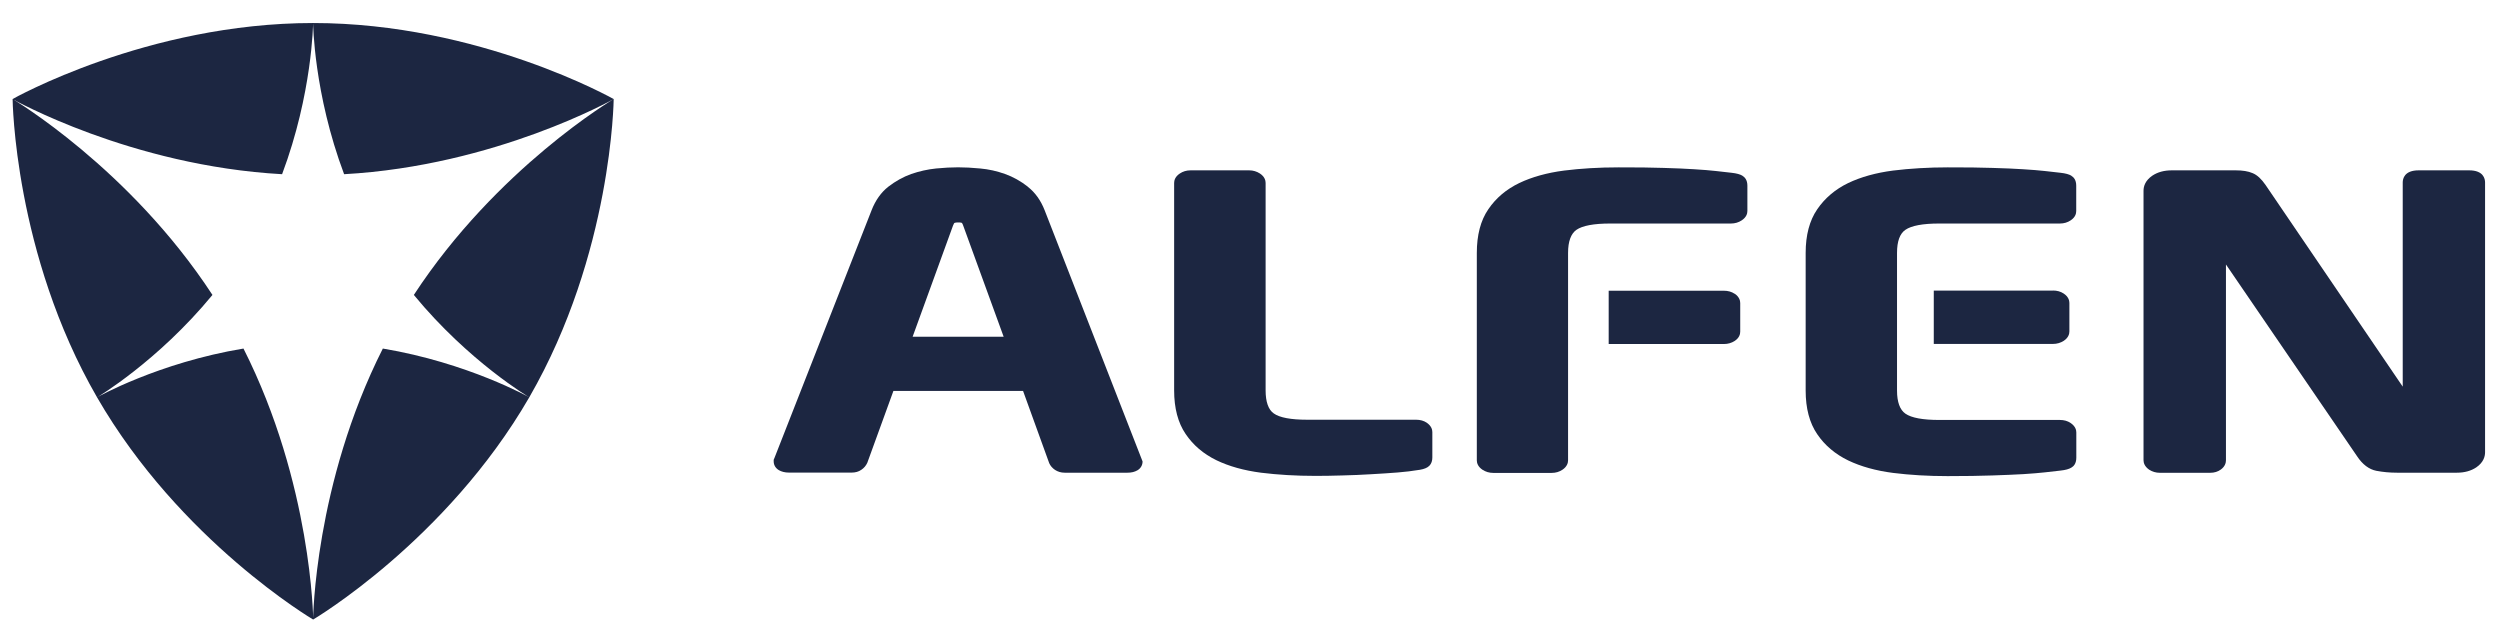
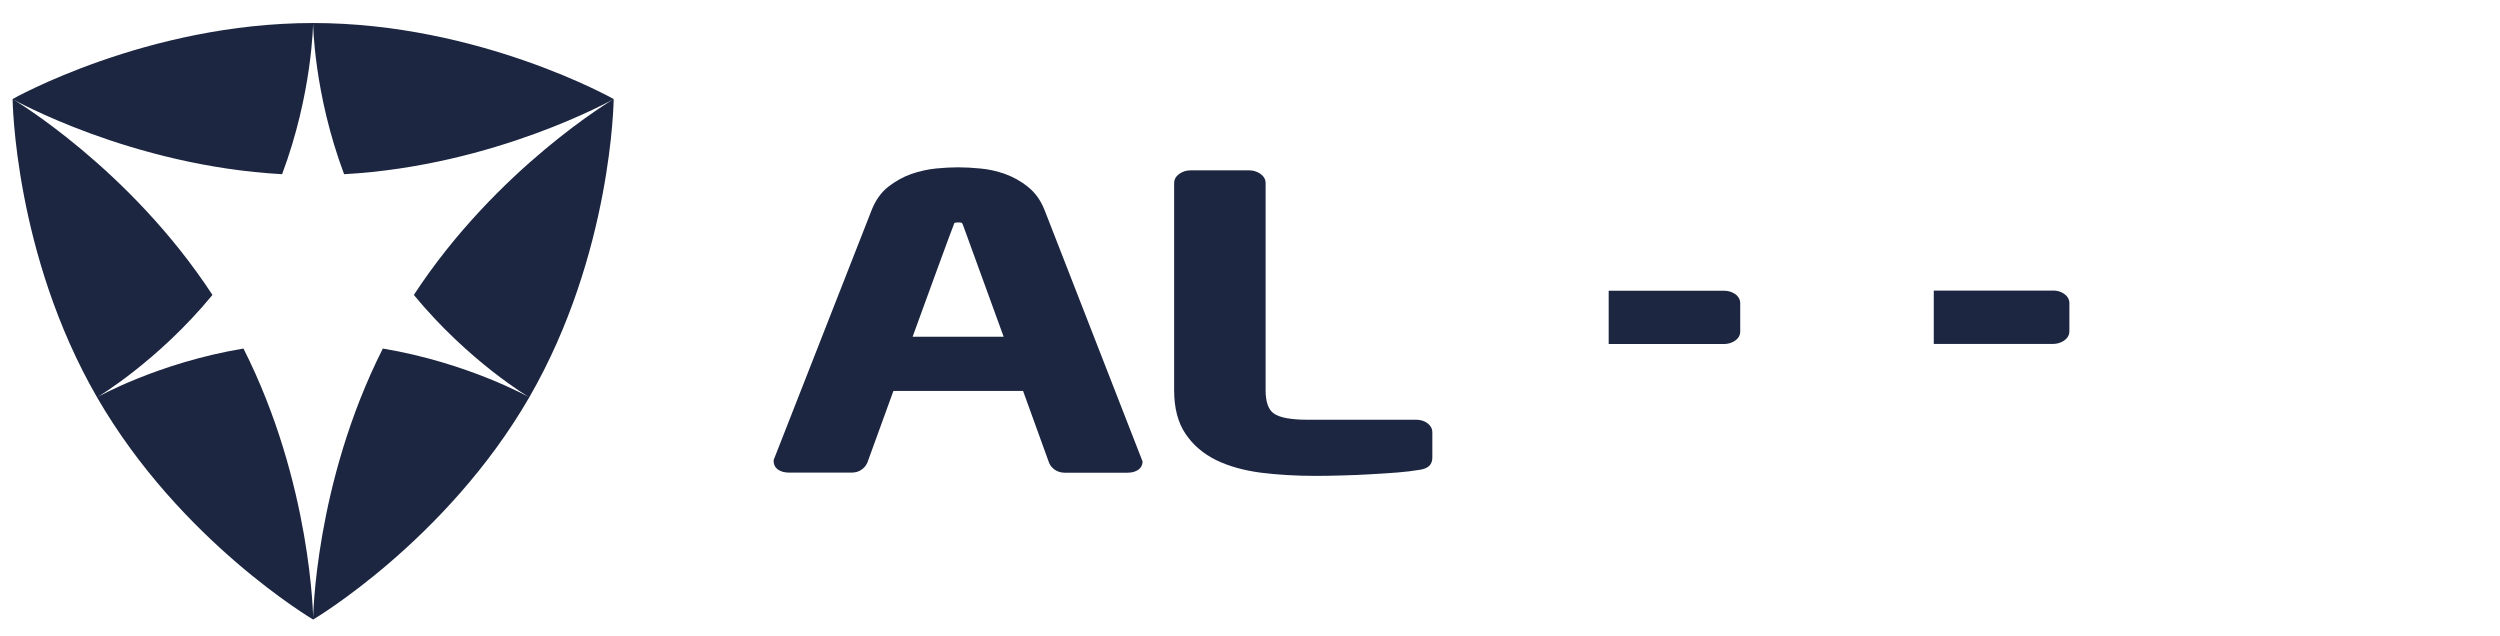
<svg xmlns="http://www.w3.org/2000/svg" width="110" height="28" viewBox="0 0 110 28" fill="none">
  <g clip-path="url(#clip0_126_5871)">
-     <path d="M45.224 8.214C44.913 7.971 44.578 7.782 44.219 7.655C43.869 7.529 43.505 7.447 43.126 7.413C42.403 7.345 41.908 7.345 41.189 7.413C40.815 7.451 40.451 7.534 40.097 7.655C39.742 7.782 39.402 7.971 39.087 8.214C38.766 8.466 38.519 8.816 38.349 9.253L34.081 20.138L34.042 20.23V20.299C34.042 20.463 34.125 20.599 34.27 20.687C34.387 20.755 34.537 20.794 34.712 20.794H37.475C37.635 20.794 37.781 20.755 37.897 20.672C38.014 20.595 38.101 20.493 38.16 20.366L39.31 17.201H45.015L46.166 20.381C46.219 20.497 46.302 20.595 46.423 20.677C46.544 20.755 46.685 20.799 46.846 20.799H49.608C49.783 20.799 49.924 20.765 50.05 20.692C50.196 20.604 50.273 20.463 50.273 20.303L45.967 9.258C45.797 8.821 45.549 8.471 45.224 8.219V8.214ZM41.995 9.811C41.995 9.811 42.034 9.787 42.16 9.787C42.286 9.787 42.32 9.806 42.32 9.806C42.32 9.806 42.349 9.83 42.383 9.932L44.161 14.817H40.155L41.932 9.928C41.966 9.835 41.995 9.806 41.995 9.806V9.811Z" fill="#1C2641" />
+     <path d="M45.224 8.214C44.913 7.971 44.578 7.782 44.219 7.655C43.869 7.529 43.505 7.447 43.126 7.413C42.403 7.345 41.908 7.345 41.189 7.413C40.815 7.451 40.451 7.534 40.097 7.655C39.742 7.782 39.402 7.971 39.087 8.214C38.766 8.466 38.519 8.816 38.349 9.253L34.081 20.138L34.042 20.23V20.299C34.042 20.463 34.125 20.599 34.27 20.687C34.387 20.755 34.537 20.794 34.712 20.794H37.475C37.635 20.794 37.781 20.755 37.897 20.672C38.014 20.595 38.101 20.493 38.16 20.366L39.31 17.201H45.015L46.166 20.381C46.219 20.497 46.302 20.595 46.423 20.677C46.544 20.755 46.685 20.799 46.846 20.799H49.608C49.783 20.799 49.924 20.765 50.05 20.692C50.196 20.604 50.273 20.463 50.273 20.303L45.967 9.258C45.797 8.821 45.549 8.471 45.224 8.219V8.214ZM41.995 9.811C41.995 9.811 42.034 9.787 42.16 9.787C42.286 9.787 42.32 9.806 42.32 9.806C42.32 9.806 42.349 9.83 42.383 9.932L44.161 14.817H40.155C41.966 9.835 41.995 9.806 41.995 9.806V9.811Z" fill="#1C2641" />
    <path d="M62.785 18.604C62.649 18.512 62.489 18.468 62.309 18.468H57.517C56.804 18.468 56.303 18.376 56.046 18.191C55.808 18.026 55.687 17.681 55.687 17.177V8.049C55.687 7.937 55.643 7.772 55.439 7.636C55.298 7.544 55.138 7.495 54.964 7.495H52.385C52.206 7.495 52.045 7.544 51.91 7.636C51.706 7.772 51.662 7.937 51.662 8.049V17.177C51.662 17.958 51.832 18.604 52.167 19.094C52.497 19.585 52.953 19.973 53.522 20.25C54.075 20.517 54.735 20.701 55.483 20.799C56.226 20.891 57.032 20.939 57.877 20.939C58.226 20.939 58.62 20.934 59.052 20.92C59.489 20.91 59.916 20.891 60.333 20.866C60.751 20.842 61.139 20.818 61.499 20.789C61.873 20.755 62.144 20.726 62.324 20.692C62.547 20.668 62.703 20.624 62.805 20.561C62.902 20.502 63.023 20.381 63.023 20.124V19.012C63.023 18.9 62.98 18.74 62.776 18.599L62.785 18.604Z" fill="#1C2641" />
-     <path d="M108.658 7.495H106.419C105.788 7.495 105.72 7.869 105.72 8.029V17.012L99.686 8.141C99.501 7.874 99.316 7.699 99.112 7.617C98.918 7.534 98.675 7.495 98.369 7.495H95.558C95.223 7.495 94.937 7.573 94.704 7.728C94.383 7.947 94.315 8.209 94.315 8.393V20.25C94.315 20.361 94.359 20.522 94.558 20.663C94.699 20.755 94.859 20.803 95.034 20.803H97.248C97.428 20.803 97.588 20.755 97.719 20.658C97.904 20.522 97.942 20.361 97.942 20.25V11.637L103.715 20.08C103.953 20.439 104.24 20.653 104.56 20.716C104.842 20.769 105.147 20.799 105.468 20.799H108.1C108.434 20.799 108.721 20.721 108.954 20.566C109.275 20.347 109.343 20.085 109.343 19.9V8.029C109.343 7.869 109.275 7.495 108.643 7.495H108.658Z" fill="#1C2641" />
-     <path d="M76.671 7.733C76.565 7.67 76.409 7.626 76.186 7.602L75.496 7.524C75.244 7.495 74.928 7.471 74.55 7.447C74.176 7.422 73.719 7.403 73.19 7.388C72.675 7.369 72.035 7.364 71.219 7.364C70.359 7.364 69.554 7.413 68.82 7.505C68.073 7.602 67.408 7.786 66.849 8.053C66.276 8.33 65.82 8.714 65.485 9.209C65.145 9.704 64.98 10.35 64.98 11.127V20.255C64.98 20.366 65.024 20.532 65.228 20.668C65.368 20.76 65.529 20.808 65.703 20.808H68.272C68.451 20.808 68.612 20.76 68.748 20.668C68.951 20.532 68.995 20.366 68.995 20.255V11.127C68.995 10.622 69.121 10.282 69.364 10.112C69.631 9.928 70.131 9.835 70.85 9.835H76.162C76.336 9.835 76.501 9.787 76.637 9.695C76.841 9.559 76.885 9.398 76.885 9.282V8.17C76.885 7.918 76.769 7.796 76.671 7.738V7.733Z" fill="#1C2641" />
    <path d="M76.327 12.928C76.191 12.836 76.031 12.792 75.851 12.792H70.782V15.137H75.851C76.031 15.137 76.191 15.089 76.327 15.001C76.531 14.865 76.57 14.705 76.57 14.589V13.336C76.57 13.224 76.526 13.059 76.327 12.923V12.928Z" fill="#1C2641" />
    <path d="M90.329 12.787H85.086V15.133H90.329C90.509 15.133 90.669 15.084 90.805 14.996C91.009 14.861 91.053 14.695 91.053 14.584V13.331C91.053 13.22 91.009 13.054 90.805 12.918C90.669 12.826 90.509 12.783 90.329 12.783V12.787Z" fill="#1C2641" />
-     <path d="M91.145 7.733C91.038 7.67 90.883 7.626 90.659 7.602L89.97 7.524C89.712 7.495 89.397 7.471 89.023 7.447C88.649 7.422 88.193 7.403 87.664 7.388C87.154 7.369 86.508 7.364 85.693 7.364C84.877 7.364 84.032 7.413 83.294 7.505C82.547 7.602 81.881 7.786 81.322 8.053C80.75 8.33 80.293 8.719 79.958 9.209C79.618 9.704 79.449 10.35 79.449 11.127V17.186C79.449 17.963 79.618 18.609 79.958 19.104C80.289 19.594 80.75 19.983 81.322 20.26C81.881 20.527 82.541 20.711 83.294 20.808C84.037 20.901 84.847 20.949 85.693 20.949C86.469 20.949 87.134 20.939 87.664 20.92C88.197 20.905 88.649 20.881 89.023 20.862C89.402 20.837 89.718 20.813 89.97 20.784L90.659 20.706C90.883 20.682 91.038 20.638 91.14 20.575C91.242 20.517 91.358 20.396 91.358 20.138V19.026C91.358 18.915 91.315 18.755 91.111 18.614C90.975 18.521 90.815 18.478 90.635 18.478H85.323C84.605 18.478 84.104 18.386 83.838 18.201C83.595 18.031 83.469 17.691 83.469 17.186V11.127C83.469 10.622 83.59 10.282 83.838 10.112C84.104 9.928 84.605 9.835 85.323 9.835H90.635C90.815 9.835 90.975 9.787 91.111 9.695C91.315 9.559 91.354 9.398 91.354 9.282V8.17C91.354 7.913 91.237 7.791 91.14 7.738L91.145 7.733Z" fill="#1C2641" />
    <path d="M12.412 7.665C5.75 7.296 0.551 4.359 0.551 4.359C0.551 4.359 6.469 1.013 13.776 1.013C21.083 1.013 27.002 4.359 27.002 4.359C27.002 4.359 21.802 7.296 15.141 7.665C13.805 4.111 13.776 1.013 13.776 1.013C13.776 1.013 13.747 4.106 12.412 7.665ZM4.27 17.482C4.27 17.482 6.935 15.909 9.348 12.977C5.697 7.393 0.555 4.359 0.555 4.359C0.555 4.359 0.618 11.161 4.27 17.482C7.921 23.809 13.781 27.261 13.781 27.261C13.781 27.261 13.723 21.294 10.713 15.336C6.964 15.958 4.27 17.482 4.27 17.482ZM23.288 17.482C23.288 17.482 20.593 15.963 16.845 15.336C13.835 21.294 13.776 27.261 13.776 27.261C13.776 27.261 19.632 23.804 23.288 17.482C26.939 11.156 27.002 4.359 27.002 4.359C27.002 4.359 21.86 7.393 18.209 12.977C20.622 15.909 23.288 17.482 23.288 17.482Z" fill="#1C2641" />
  </g>
  <defs>
    <clipPath id="clip0_126_5871">
      <rect width="109.375" height="27.344" fill="white" transform="translate(0.367)" />
    </clipPath>
  </defs>
</svg>